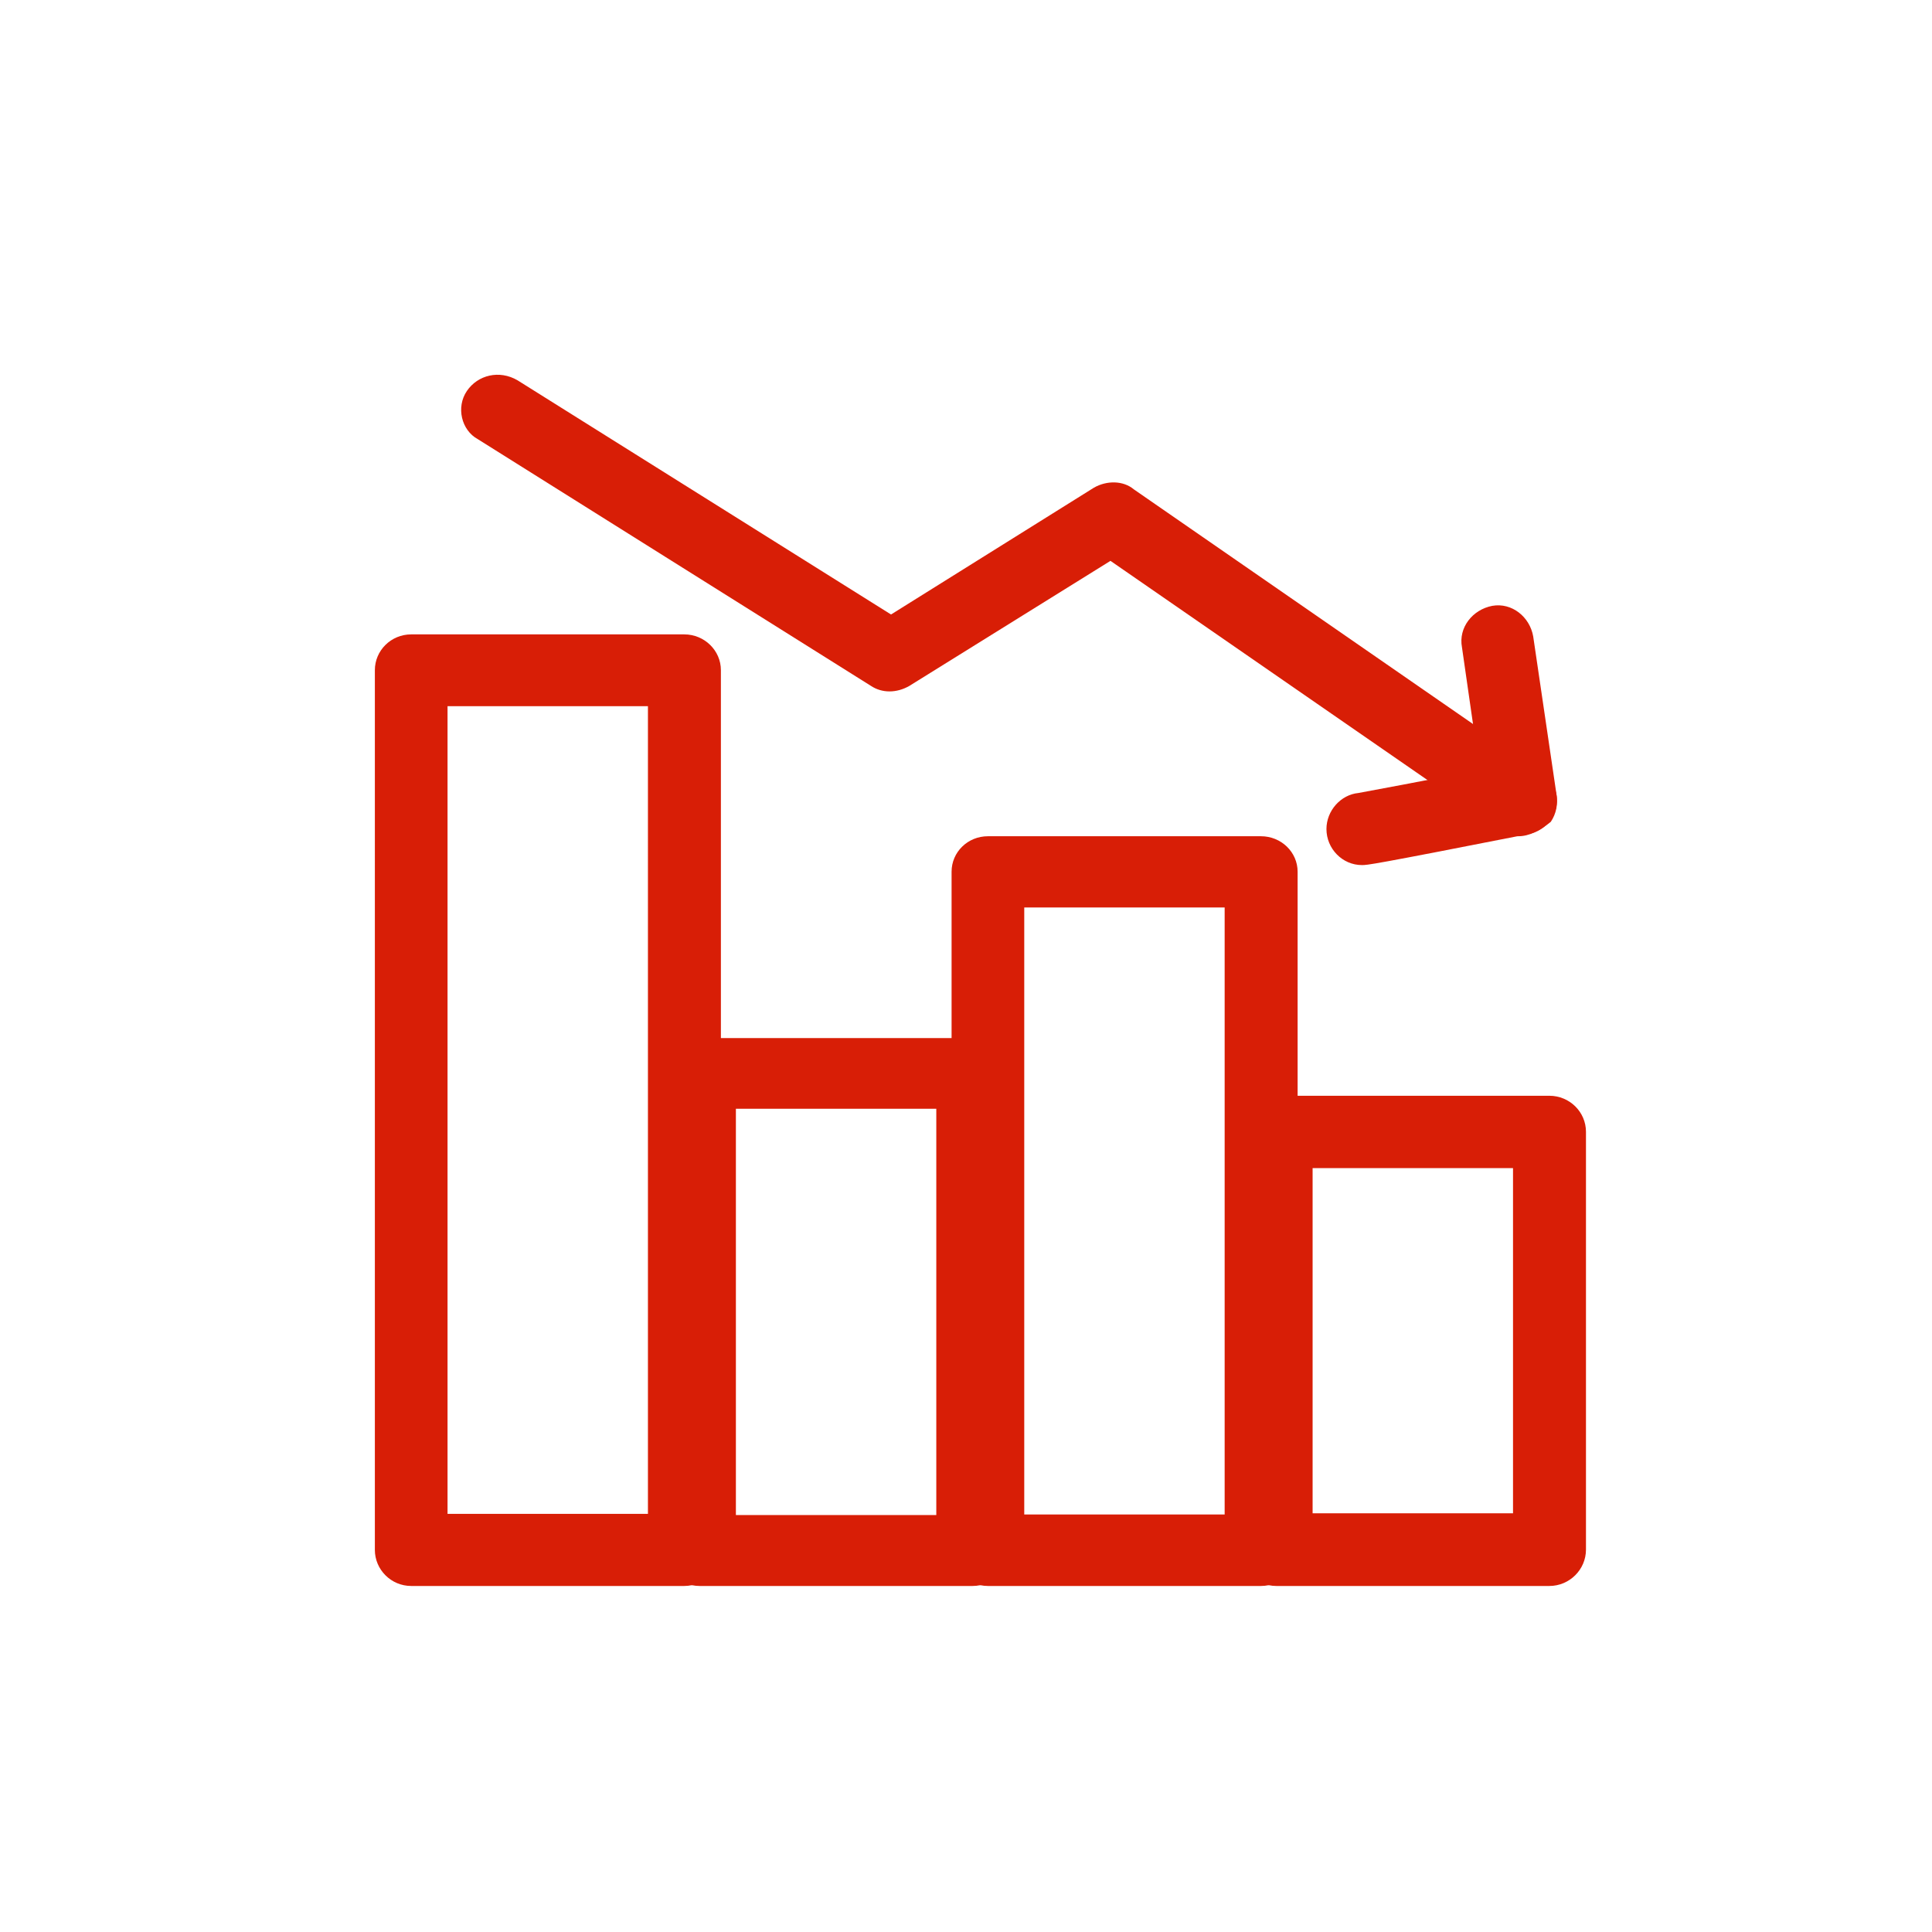
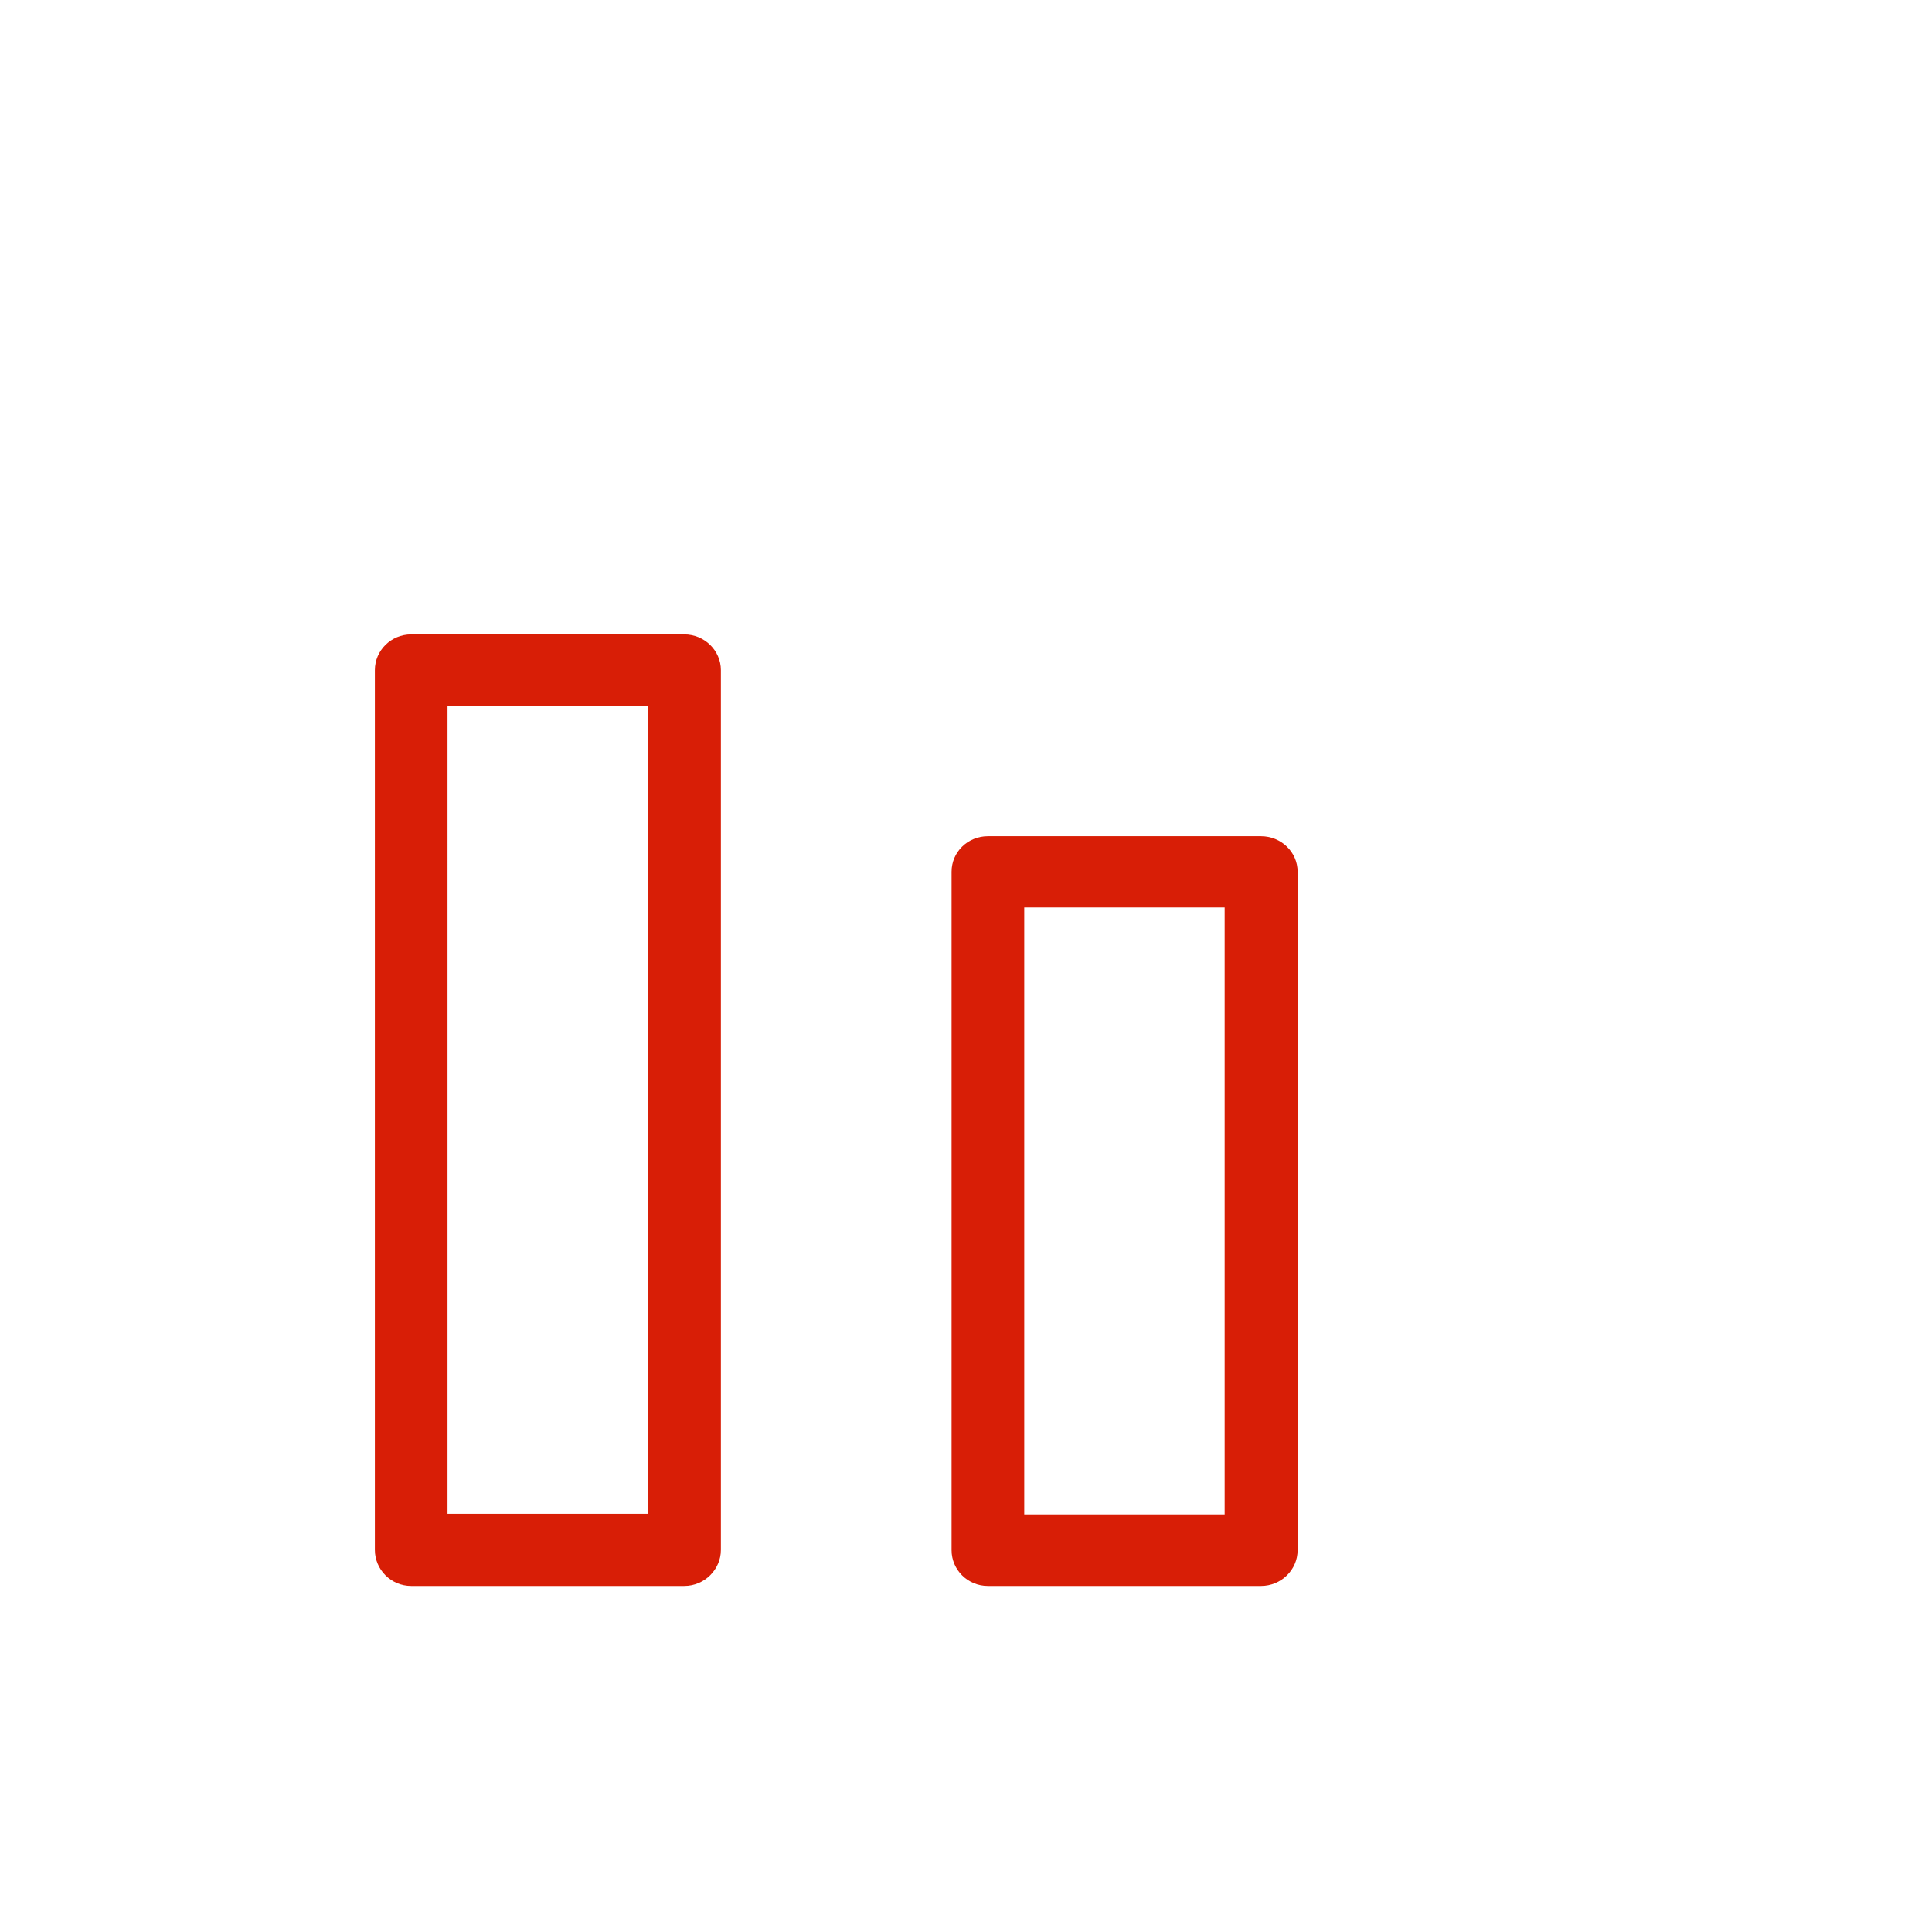
<svg xmlns="http://www.w3.org/2000/svg" t="1734674982589" class="icon" viewBox="0 0 1024 1024" version="1.1" p-id="17048" width="200" height="200">
-   <path d="M515.515 840.597h-144.736c-10.699 0-19.257-8.559-19.257-18.799V568.855c0-10.24 8.559-18.646 19.257-18.646h144.736c10.699 0 19.41 8.406 19.41 18.646v252.943c0 10.24-8.712 18.799-19.41 18.799z m-125.478-37.598h106.221V587.654h-106.221v215.346z" fill="#d81e06" p-id="17049" />
-   <path d="M668.351 840.597h-144.736c-10.699 0-19.257-8.559-19.257-18.952V462.023c0-10.393 8.559-18.799 19.257-18.799h144.736c10.699 0 19.41 8.406 19.41 18.799v359.623c0 10.393-8.712 18.952-19.41 18.952z m-125.478-37.903h106.221V480.974h-106.221v321.719zM362.679 840.597h-144.736c-10.699 0-19.257-8.712-19.257-19.104V355.19c0-10.393 8.559-18.952 19.257-18.952h144.736c10.699 0 19.41 8.559 19.41 18.952v466.302c0 10.393-8.712 19.104-19.41 19.104z m-125.478-38.209h106.221V374.295h-106.221V802.388z" fill="#d81e06" p-id="17050" />
-   <path d="M821.187 840.597h-144.736c-10.699 0-19.257-8.712-19.257-19.257V599.881c0-10.546 8.559-19.104 19.257-19.104h144.736c10.699 0 19.41 8.559 19.41 19.104v221.459c0 10.546-8.712 19.257-19.41 19.257z m-125.478-38.515h106.221V619.138h-106.221v182.944zM804.681 443.224c-3.821 0-7.642-1.07-10.546-3.821l-205.564-142.137-106.679 66.331c-6.725 3.821-14.367 3.821-20.174 0l-208.468-130.827c-8.712-4.738-11.616-16.965-5.808-25.524 5.808-8.559 17.27-11.31 26.899-5.655l197.922 124.103 107.596-67.248c6.725-3.821 15.436-3.821 21.091 0.917l216.263 149.626c8.559 5.808 10.546 18.035 4.738 26.593-5.808 4.738-11.463 7.642-17.27 7.642z" fill="#d81e06" p-id="17051" />
-   <path d="M721.844 458.507c-10.393 0-18.799-8.712-18.799-19.104 0-9.629 7.489-18.187 16.965-19.104 4.738-0.917 36.833-6.725 64.191-12.38l-9.323-64.802c-1.987-10.546 5.655-20.021 16.048-22.008 10.393-1.834 19.869 5.808 21.703 16.201l12.227 82.99c1.987 10.546-4.738 20.021-15.131 21.856C726.581 458.507 724.747 458.507 721.844 458.507z" fill="#d81e06" p-id="17052" />
+   <path d="M668.351 840.597h-144.736c-10.699 0-19.257-8.559-19.257-18.952V462.023c0-10.393 8.559-18.799 19.257-18.799h144.736c10.699 0 19.41 8.406 19.41 18.799v359.623c0 10.393-8.712 18.952-19.41 18.952z m-125.478-37.903h106.221V480.974h-106.221v321.719zM362.679 840.597h-144.736c-10.699 0-19.257-8.712-19.257-19.104V355.19c0-10.393 8.559-18.952 19.257-18.952h144.736c10.699 0 19.41 8.559 19.41 18.952v466.302c0 10.393-8.712 19.104-19.41 19.104z m-125.478-38.209h106.221V374.295h-106.221z" fill="#d81e06" p-id="17050" />
</svg>